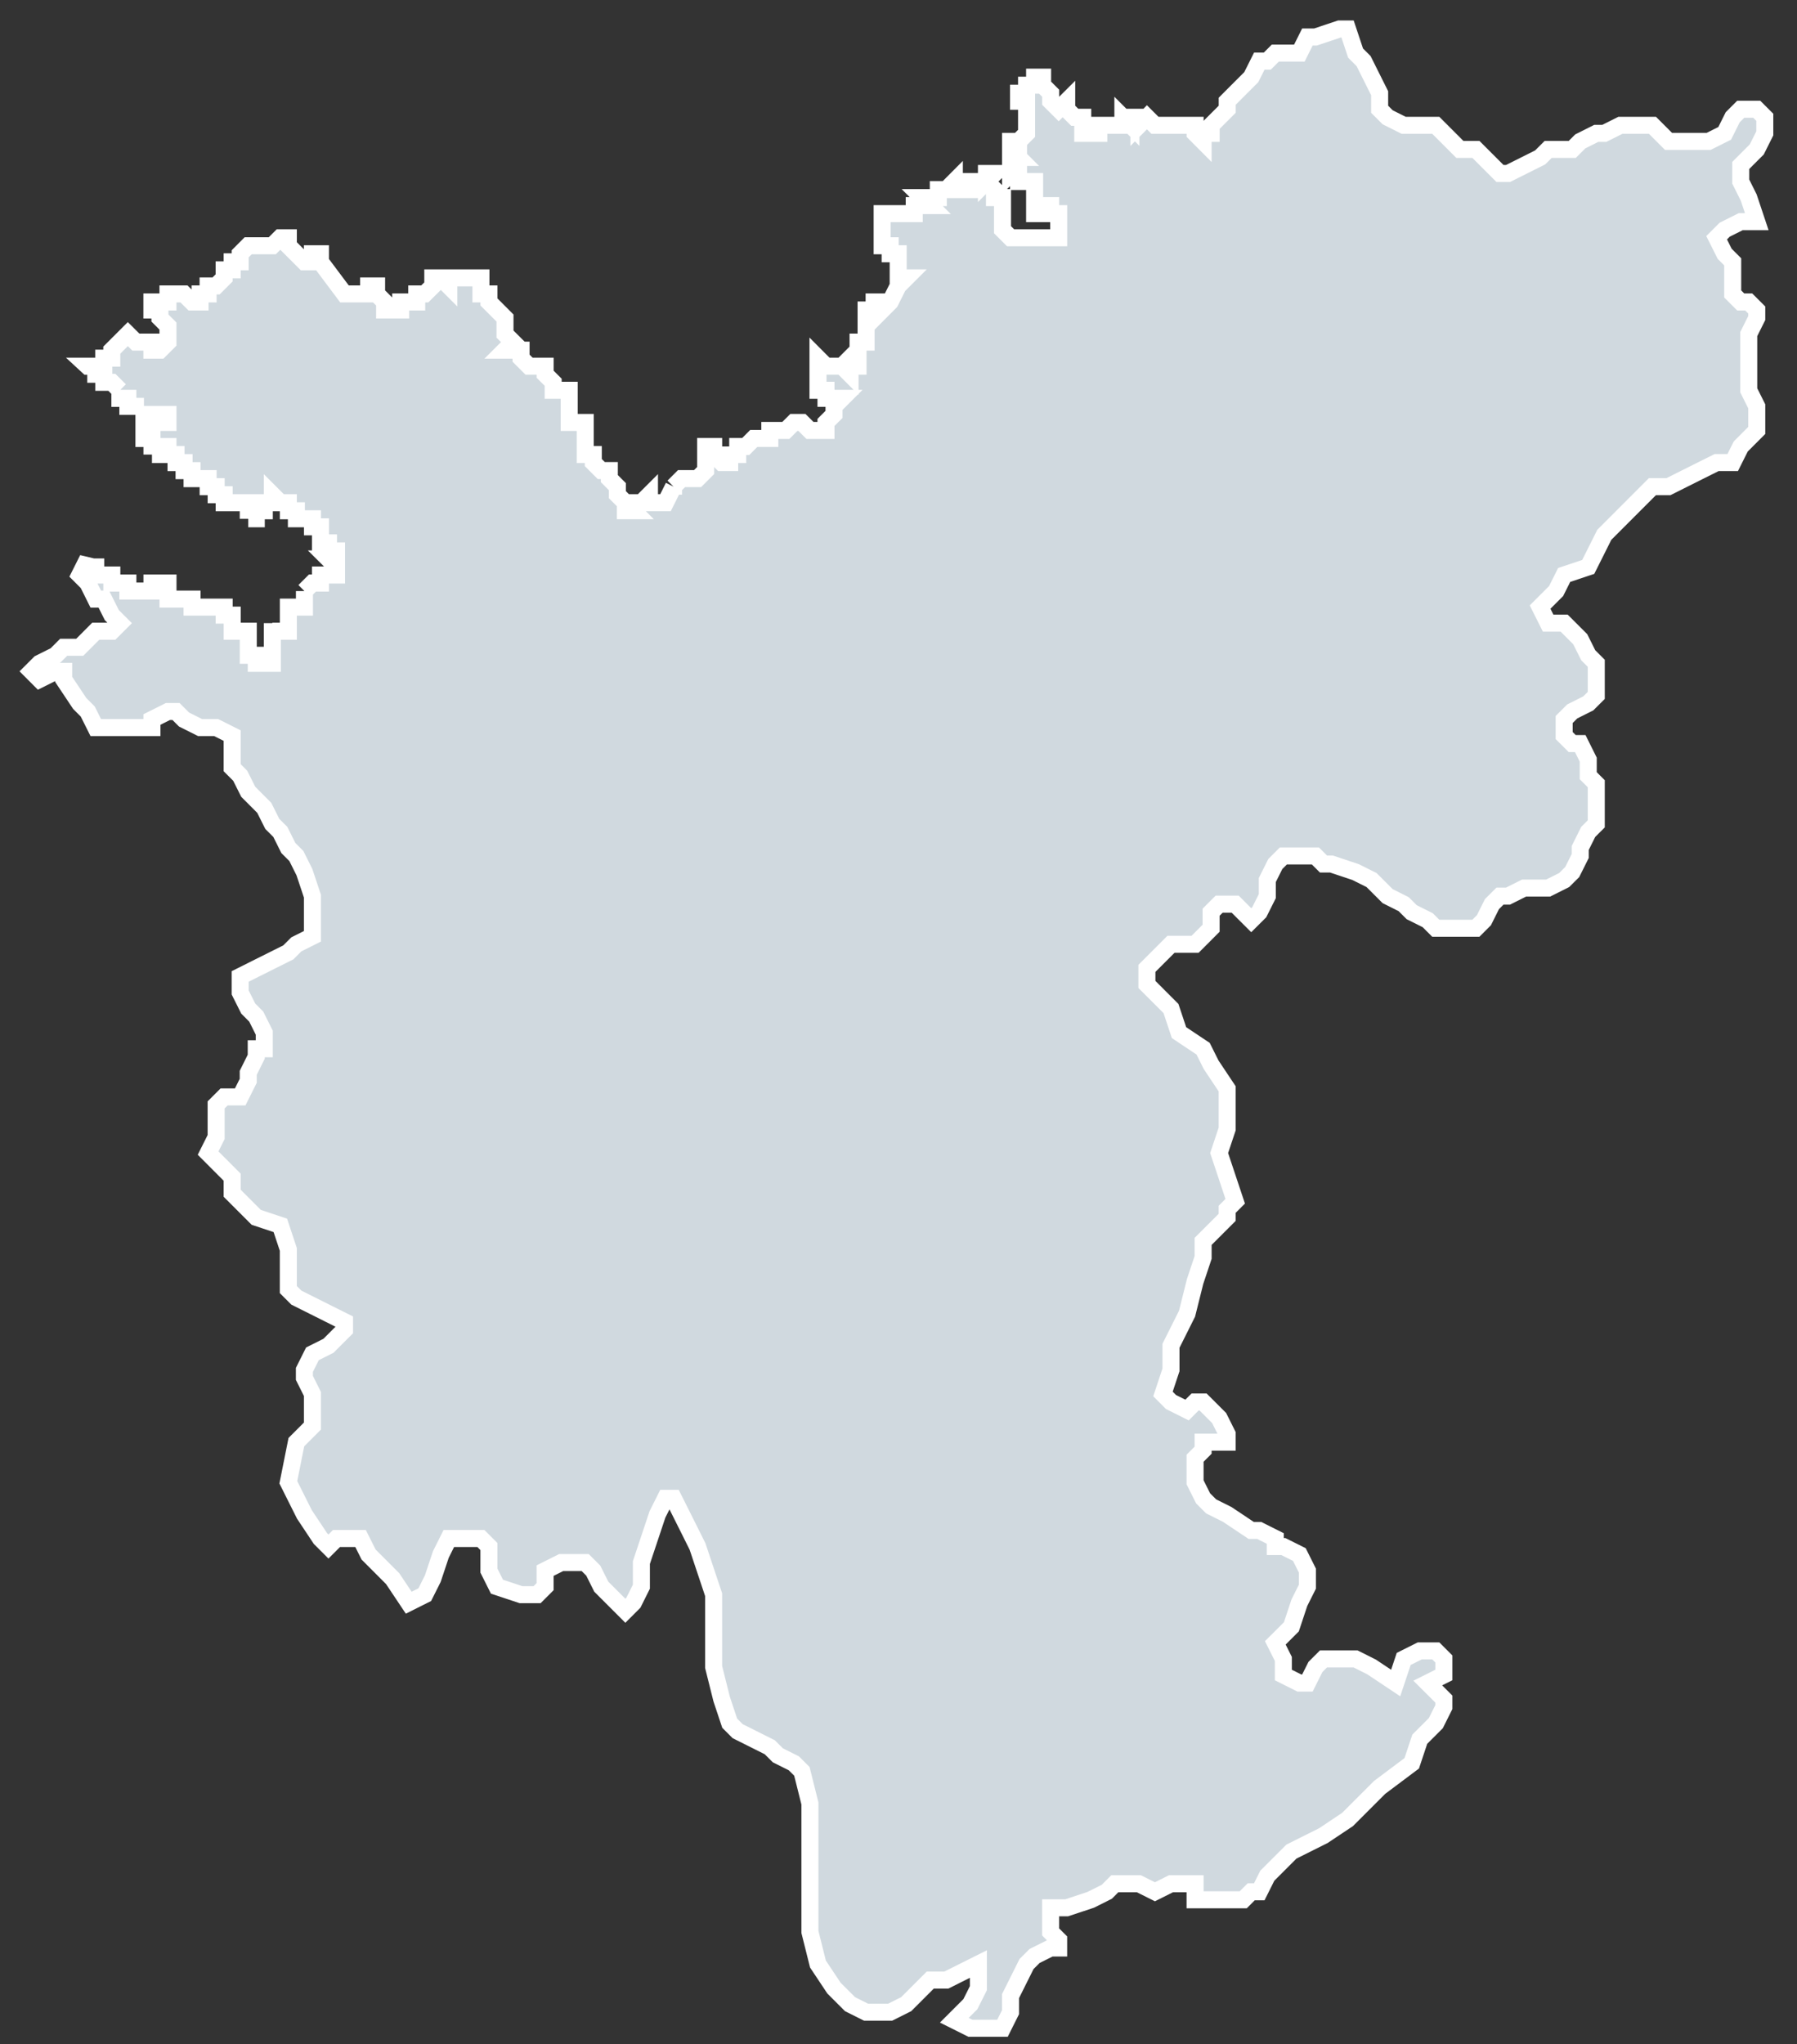
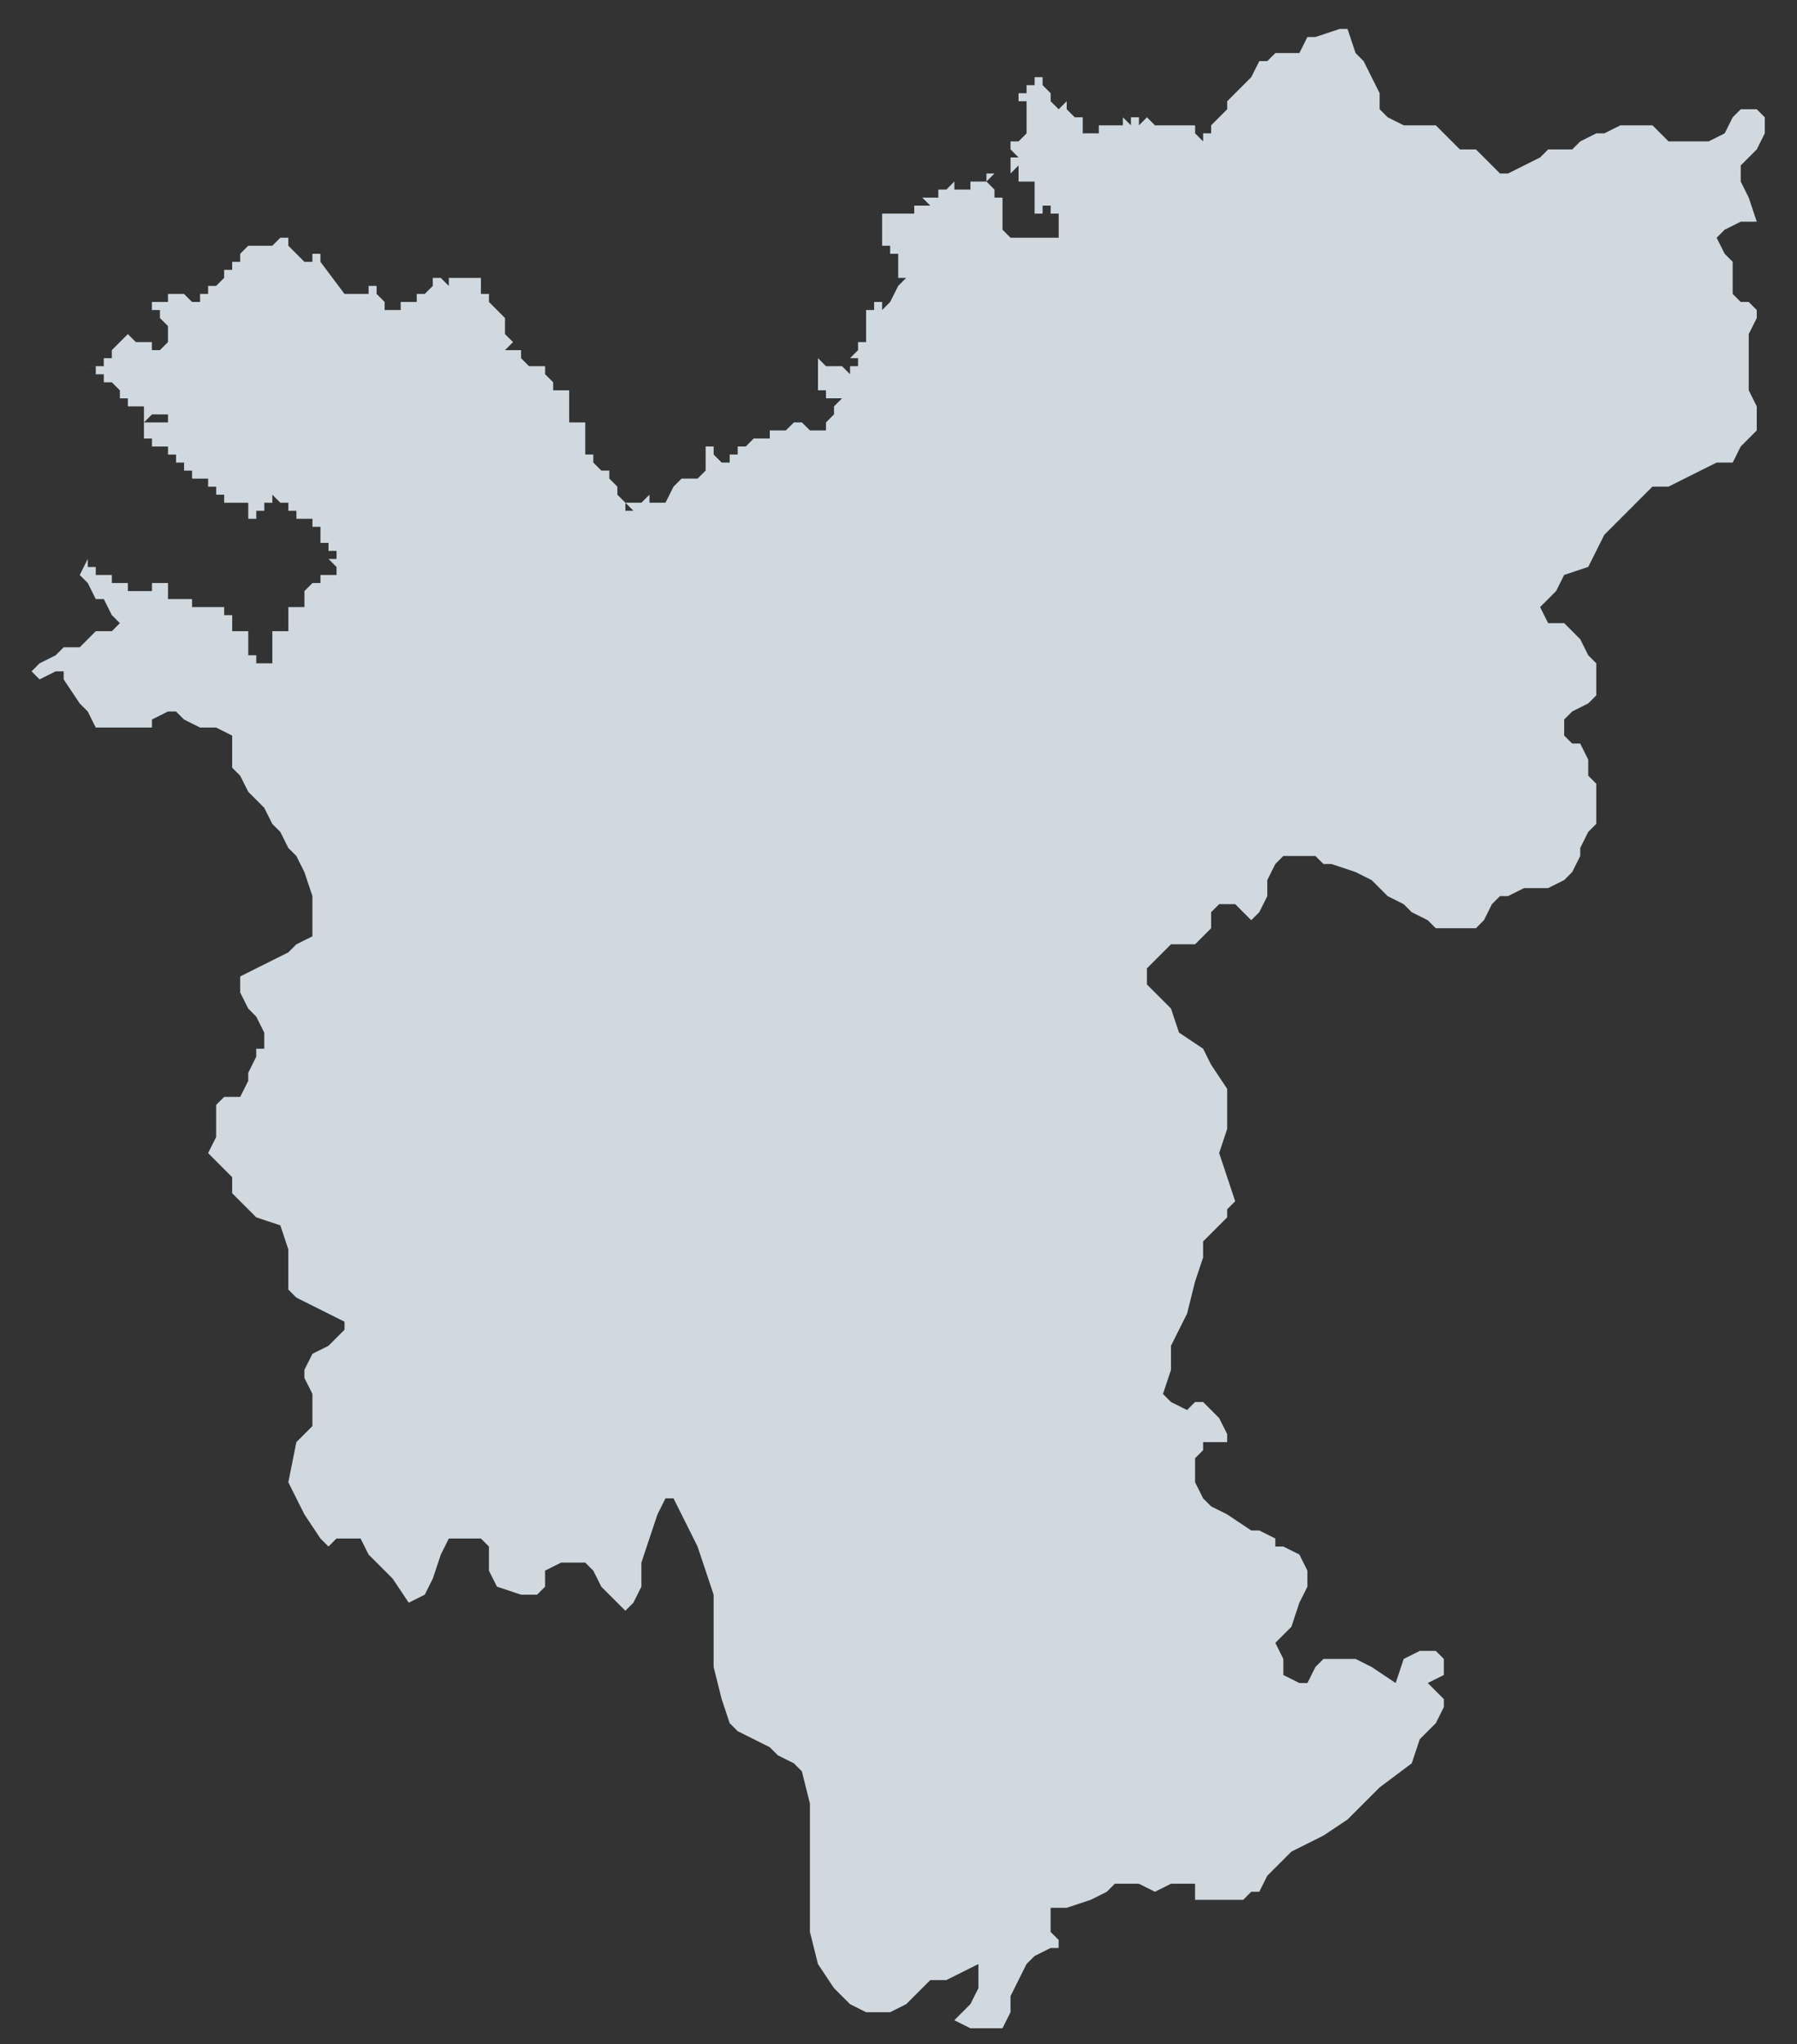
<svg xmlns="http://www.w3.org/2000/svg" width="51" height="58" viewBox="0 0 51 58" fill="none">
  <rect x="0" y="0" width="51" height="58" fill="#333333" stroke="none" />
  <g id="path148">
    <path d="M2.49 10.391H2.945V10.163H3.173V9.935L3.401 9.707L3.628 9.48L3.856 9.707H4.311V9.935H4.539L4.767 9.707V9.252L4.539 9.024V8.796H4.311V8.568H4.767V8.34H5.222L5.45 8.568H5.678V8.34H5.906V8.113H6.133L6.361 7.885V7.657H6.589V7.429H6.817V7.201L7.044 6.973H7.728L7.955 6.746H8.183V6.973L8.411 7.201L8.639 7.429H8.866V7.201H9.094V7.429L9.777 8.34H10.461V8.113H10.688V8.34L10.916 8.568V8.796H11.372V8.568H11.827V8.34H12.055L12.283 8.113V7.885H12.51L12.738 8.113V7.885H13.194H13.649V8.34H13.877V8.568L14.105 8.796L14.332 9.024V9.48L14.56 9.707L14.332 9.935H14.788V10.163L15.016 10.391H15.471V10.619L15.699 10.846V11.074H16.154V11.986H16.61V12.897H16.838V13.125L17.065 13.352H17.293V13.58L17.521 13.808V14.036L17.749 14.264V14.492H17.976L17.749 14.264H18.204L18.432 14.036V14.264H18.887L19.115 13.808L19.343 13.58H19.798L20.026 13.352V12.669H20.254V12.897L20.482 13.125H20.709V12.669V12.897H20.937V12.669H21.165L21.392 12.441H21.848V12.213H22.303L22.531 11.986H22.759L22.987 12.213H23.442V11.986L23.67 11.758V11.53L23.898 11.302H23.442V11.074H23.215V10.846V10.163L23.442 10.391H23.898L24.125 10.619V10.391H24.352V10.163H24.125L24.352 9.935V9.707H24.58V8.796H24.808V8.568H25.036V8.796L25.263 8.568L25.491 8.113L25.719 7.885H25.491V7.201H25.263V6.973H25.036V6.062H25.947V5.834H26.402L26.174 5.607H26.402H26.63V5.379H26.858L27.085 5.151V5.379H27.541V5.151H27.996V4.923H28.224L27.996 5.151L28.224 5.379V5.607H28.452V6.518L28.68 6.746H30.046V6.29V6.062H29.818V5.834H29.59V6.062H29.363V5.151H28.907V4.695L28.68 4.923V4.467H28.907L28.68 4.24V4.012H28.907L29.135 3.784V2.873H28.907V2.645H29.135V2.417H29.363V2.189H29.59V2.417L29.818 2.645V2.873L30.046 3.1L30.274 2.873V3.1L30.502 3.328H30.729V3.784H31.185V3.556H31.868V3.328L32.096 3.556V3.328H32.324V3.556L32.551 3.328L32.779 3.556H33.918V3.784L34.145 4.012V3.784H34.373V3.556L34.601 3.328L34.829 3.1V2.873L35.056 2.645L35.284 2.417L35.512 2.189L35.74 1.734H35.967L36.195 1.506H36.877L37.105 1.05H37.333L38.016 0.822H38.244L38.472 1.506L38.7 1.734L39.155 2.645V3.1L39.383 3.328L39.838 3.556H40.749L41.205 4.012L41.432 4.24H41.888L42.343 4.695L42.571 4.923H42.799L43.71 4.467L43.938 4.24H44.621L44.849 4.012L45.304 3.784H45.532L45.987 3.556H46.898L47.354 4.012H48.492L48.948 3.784L49.175 3.328L49.403 3.1H49.858L50.086 3.328V3.784L49.858 4.24L49.403 4.695V5.151L49.63 5.607L49.858 6.29H49.403L48.947 6.518L48.719 6.746L48.947 7.201L49.175 7.429V8.34L49.403 8.568H49.63L49.858 8.796V9.024L49.63 9.48V11.074L49.858 11.53V12.213L49.403 12.669L49.175 13.125H48.719L48.264 13.352L47.353 13.808H46.897L45.531 15.175L45.303 15.631L45.075 16.086L44.392 16.314L44.164 16.77L43.709 17.225L43.937 17.681H44.392L44.848 18.137L45.075 18.592L45.303 18.82V19.732L45.075 19.959L44.62 20.187L44.392 20.415V20.871L44.62 21.098H44.848L45.075 21.554V22.01L45.303 22.238V23.377L45.075 23.604L44.848 24.06V24.288L44.62 24.744L44.392 24.971L43.937 25.199H43.253L42.798 25.427H42.57L42.342 25.655L42.115 26.11L41.887 26.338H40.748L40.52 26.11L40.065 25.883L39.837 25.655L39.382 25.427L38.926 24.971L38.471 24.744L37.788 24.516H37.561L37.333 24.288H36.422L36.194 24.516L35.967 24.971V25.427L35.739 25.883L35.511 26.11L35.283 25.883L35.056 25.655H34.6L34.372 25.883V26.338L34.145 26.566L33.917 26.794H33.233L32.55 27.477V27.933L32.778 28.161L33.233 28.616L33.461 29.3L34.145 29.756L34.372 30.211L34.828 30.895V32.034L34.6 32.717L34.828 33.401L35.056 34.085L34.828 34.313V34.541L34.145 35.224V35.68L33.917 36.363L33.689 37.275L33.233 38.186V38.869L33.006 39.553L33.233 39.781L33.689 40.009L33.917 39.781H34.145L34.6 40.236L34.828 40.692V40.92H34.145V41.148L33.917 41.376V42.059L34.145 42.515L34.372 42.742L34.828 42.97L35.511 43.426H35.739L36.194 43.654V43.882H36.422L36.877 44.109L37.105 44.565V45.021L36.877 45.476L36.65 46.16L36.422 46.388L36.194 46.615L36.422 47.071V47.527L36.877 47.755H37.105L37.333 47.299L37.561 47.071H38.472L38.927 47.299L39.61 47.755L39.838 47.071L40.294 46.843H40.749L40.977 47.071V47.527L40.521 47.755L40.749 47.982L40.977 48.21V48.438L40.749 48.894L40.294 49.349L40.066 50.033L39.155 50.716L38.244 51.627L37.561 52.083L36.65 52.539L35.967 53.222L35.739 53.678H35.511L35.283 53.906H33.917V53.45H33.233L32.778 53.678L32.322 53.45H31.639L31.412 53.678L30.956 53.906L30.273 54.133H29.817V54.817L30.045 55.045V55.273H29.817L29.362 55.5L29.134 55.728L28.679 56.639V57.095L28.451 57.551H27.54L27.084 57.323L27.312 57.095L27.54 56.867L27.768 56.412V55.728L26.857 56.184H26.401L25.718 56.867L25.263 57.095H24.58L24.125 56.867L23.669 56.412L23.214 55.728L22.986 54.817V51.172L22.758 50.261L22.53 50.033L22.075 49.805L21.847 49.577L20.936 49.121L20.709 48.894L20.481 48.21L20.253 47.299V45.248L19.797 43.882L19.57 43.426L19.114 42.515H18.887L18.659 42.97L18.203 44.337V45.021L17.976 45.476L17.748 45.704L17.065 45.021L16.837 44.565L16.609 44.337H15.926L15.47 44.565V45.021L15.243 45.248H14.787L14.104 45.021L13.876 44.565V43.882L13.648 43.654H12.738L12.511 44.109L12.283 44.793L12.055 45.248L11.6 45.476L11.144 44.793L10.461 44.109L10.233 43.654H9.55L9.322 43.882L9.094 43.654L8.639 42.97L8.411 42.515L8.183 42.059L8.411 40.92L8.867 40.464V39.553L8.639 39.097V38.87L8.867 38.414L9.322 38.186L9.55 37.958L9.778 37.73V37.503L9.322 37.275L8.411 36.819L8.183 36.591V35.452L7.956 34.769L7.272 34.541L6.589 33.857V33.402L5.906 32.718L6.134 32.263V31.351L6.361 31.124H6.817L7.045 30.668V30.44L7.272 29.984V29.757H7.5V29.301L7.272 28.845L7.045 28.617L6.817 28.162V27.706L7.272 27.478L8.183 27.023L8.411 26.795L8.867 26.567V25.428L8.639 24.745L8.411 24.289L8.183 24.061L7.956 23.605L7.728 23.378L7.5 22.922L7.045 22.466L6.817 22.011L6.589 21.783V20.872L6.134 20.644H5.678L5.223 20.416L4.995 20.188H4.767L4.312 20.416V20.644H2.718L2.49 20.188L2.262 19.96L1.807 19.277V19.049H1.579L1.123 19.277L0.896 19.049L1.124 18.821L1.58 18.593L1.807 18.366H2.263L2.491 18.138L2.718 17.91H3.174L3.402 17.682L3.174 17.454L2.946 16.999H2.718L2.491 16.543L2.263 16.315L2.491 15.86V16.087H2.718V16.315H3.174V16.543H3.629V16.771H4.313V16.543H4.768V16.999H5.451V17.226H6.362V17.454H6.59V17.91H7.046V18.593H7.273V18.821H7.729V18.593V17.91H8.184V17.454V17.226H8.64V16.771L8.868 16.543H9.095V16.315H9.551V16.087L9.323 15.86H9.551V15.632H9.323V15.404H9.095V14.948H8.868V14.72H8.412V14.493H8.184V14.265H7.957L7.729 14.037V14.265H7.501V14.493H7.273V14.72H7.046V14.265H6.59H6.362V14.037H6.135V13.809H5.907V13.581H5.451V13.354H5.224V13.126H4.996V12.898H4.768V12.67H4.313V12.898V12.442H4.085V11.986H4.313H4.768V11.759H4.085H4.313L4.085 11.986V11.531H3.629V11.303H3.402V11.075L3.174 10.848H2.946V10.62H2.718V10.392H2.491L2.49 10.391Z" fill="#D0D9DF" />
-     <path d="M8.639 16.77H8.866M13.194 7.885H12.738V8.113L12.51 7.885H12.283V8.113L12.055 8.34H11.827V8.568H11.372V8.796H10.916V8.568L10.688 8.34V8.113H10.461V8.34H9.777L9.094 7.429V7.201H8.866V7.429H8.639L8.411 7.201L8.183 6.973V6.746H7.955L7.728 6.973H7.044L6.817 7.201V7.429H6.589V7.657H6.361V7.885L6.133 8.113H5.906V8.34H5.678V8.568H5.45L5.222 8.34H4.767V8.568H4.311V8.796H4.539V9.024L4.767 9.252V9.707L4.539 9.935H4.311V9.707H3.856L3.628 9.48L3.401 9.707L3.173 9.935V10.163H2.945V10.391H2.49L2.491 10.392H2.718V10.62H2.946V10.848H3.174L3.402 11.075M13.194 7.885V7.657M13.194 7.885H13.649V8.34H13.877V8.568L14.105 8.796L14.332 9.024V9.48L14.56 9.707L14.332 9.935H14.788V10.163L15.016 10.391H15.471V10.619L15.699 10.846V11.074H16.154V11.986H16.61V12.897H16.838V13.125L17.065 13.352H17.293V13.58L17.521 13.808V14.036L17.749 14.264M17.749 14.264V14.492H17.976L17.749 14.264ZM17.749 14.264H18.204L18.432 14.036V14.264H18.887L19.115 13.808M19.115 13.808V14.036M19.115 13.808L19.343 13.58H19.798L20.026 13.352V12.669H20.254V12.897L20.482 13.125H20.709V12.669V12.897H20.937V12.669H21.165L21.392 12.441H21.848V12.213H22.303L22.531 11.986H22.759L22.987 12.213H23.442V11.986L23.67 11.758V11.53L23.898 11.302H23.442V11.074H23.215V10.846M23.215 10.846H23.442M23.215 10.846V10.163L23.442 10.391H23.898L24.125 10.619V10.391H24.352V10.163H24.125L24.352 9.935V9.707H24.58V8.796H24.808V8.568H25.036V8.796L25.263 8.568L25.491 8.113L25.719 7.885H25.491V7.201H25.263V6.973H25.036V6.062H25.947V5.834H26.402L26.174 5.607H26.402M26.402 5.607V5.379M26.402 5.607H26.63V5.379H26.858L27.085 5.151V5.379H27.541V5.151H27.996M27.996 5.151V4.923H28.224L27.996 5.151ZM27.996 5.151L28.224 5.379V5.607H28.452V6.518L28.68 6.746H30.046V6.29M30.046 6.29H30.274M30.046 6.29V6.062H29.818V5.834H29.59V6.062H29.363V5.151H28.907V4.695L28.68 4.923V4.467H28.907L28.68 4.24V4.012H28.907L29.135 3.784V2.873H28.907V2.645H29.135V2.417H29.363V2.189H29.59V2.417L29.818 2.645V2.873L30.046 3.1L30.274 2.873V3.1L30.502 3.328H30.729V3.784H31.185V3.556H31.868V3.328L32.096 3.556V3.328H32.324V3.556L32.551 3.328L32.779 3.556H33.918V3.784L34.145 4.012V3.784H34.373V3.556L34.601 3.328L34.829 3.1V2.873L35.056 2.645L35.284 2.417L35.512 2.189L35.74 1.734H35.967L36.195 1.506H36.877L37.105 1.05H37.333L38.016 0.822H38.244L38.472 1.506L38.7 1.734L39.155 2.645V3.1L39.383 3.328L39.838 3.556H40.749L41.205 4.012L41.432 4.24H41.888L42.343 4.695L42.571 4.923H42.799L43.71 4.467L43.938 4.24H44.621L44.849 4.012L45.304 3.784H45.532L45.987 3.556H46.898L47.354 4.012H48.492L48.948 3.784L49.175 3.328L49.403 3.1H49.858L50.086 3.328V3.784L49.858 4.24L49.403 4.695V5.151L49.63 5.607L49.858 6.29H49.403L48.947 6.518L48.719 6.746L48.947 7.201L49.175 7.429V8.34L49.403 8.568H49.63L49.858 8.796V9.024L49.63 9.48V11.074L49.858 11.53V12.213L49.403 12.669L49.175 13.125H48.719L48.264 13.352L47.353 13.808H46.897L45.531 15.175L45.303 15.631L45.075 16.086L44.392 16.314L44.164 16.77L43.709 17.225L43.937 17.681H44.392L44.848 18.137L45.075 18.592L45.303 18.82V19.732L45.075 19.959L44.62 20.187L44.392 20.415V20.871L44.62 21.098H44.848L45.075 21.554V22.01L45.303 22.238V23.377L45.075 23.604L44.848 24.06V24.288L44.62 24.744L44.392 24.971L43.937 25.199H43.253L42.798 25.427H42.57L42.342 25.655L42.115 26.11L41.887 26.338H40.748L40.52 26.11L40.065 25.883L39.837 25.655L39.382 25.427L38.926 24.971L38.471 24.744L37.788 24.516H37.561L37.333 24.288H36.422L36.194 24.516L35.967 24.971V25.427L35.739 25.883L35.511 26.11L35.283 25.883L35.056 25.655H34.6L34.372 25.883V26.338L34.145 26.566L33.917 26.794H33.233L32.55 27.477V27.933L32.778 28.161L33.233 28.616L33.461 29.3L34.145 29.756L34.372 30.211L34.828 30.895V32.034L34.6 32.717L34.828 33.401L35.056 34.085L34.828 34.313V34.541L34.145 35.224V35.68L33.917 36.363L33.689 37.275L33.233 38.186V38.869L33.006 39.553L33.233 39.781L33.689 40.009L33.917 39.781H34.145L34.6 40.236L34.828 40.692V40.92H34.145V41.148L33.917 41.376V42.059L34.145 42.515L34.372 42.742L34.828 42.97L35.511 43.426H35.739L36.194 43.654V43.882H36.422L36.877 44.109L37.105 44.565V45.021L36.877 45.476L36.65 46.16L36.422 46.388L36.194 46.615L36.422 47.071V47.527L36.877 47.755H37.105L37.333 47.299L37.561 47.071H38.472L38.927 47.299L39.61 47.755L39.838 47.071L40.294 46.843H40.749L40.977 47.071V47.527L40.521 47.755L40.749 47.982L40.977 48.21V48.438L40.749 48.894L40.294 49.349L40.066 50.033L39.155 50.716L38.244 51.627L37.561 52.083L36.65 52.539L35.967 53.222L35.739 53.678H35.511L35.283 53.906H33.917V53.45H33.233L32.778 53.678L32.322 53.45H31.639L31.412 53.678L30.956 53.906L30.273 54.133H29.817V54.817L30.045 55.045V55.273H29.817L29.362 55.5L29.134 55.728L28.679 56.639V57.095L28.451 57.551H27.54L27.084 57.323L27.312 57.095L27.54 56.867L27.768 56.412V55.728L26.857 56.184H26.401L25.718 56.867L25.263 57.095H24.58L24.125 56.867L23.669 56.412L23.214 55.728L22.986 54.817V51.172L22.758 50.261L22.53 50.033L22.075 49.805L21.847 49.577L20.936 49.121L20.709 48.894L20.481 48.21L20.253 47.299V45.248L19.797 43.882L19.57 43.426L19.114 42.515H18.887L18.659 42.97L18.203 44.337V45.021L17.976 45.476L17.748 45.704L17.065 45.021L16.837 44.565L16.609 44.337H15.926L15.47 44.565V45.021L15.243 45.248H14.787L14.104 45.021L13.876 44.565V43.882L13.648 43.654H12.738L12.511 44.109L12.283 44.793L12.055 45.248L11.6 45.476L11.144 44.793L10.461 44.109L10.233 43.654H9.55L9.322 43.882L9.094 43.654L8.639 42.97L8.411 42.515L8.183 42.059L8.411 40.92L8.867 40.464V39.553L8.639 39.097V38.87L8.867 38.414L9.322 38.186L9.55 37.958L9.778 37.73V37.503L9.322 37.275L8.411 36.819L8.183 36.591V35.452L7.956 34.769L7.272 34.541L6.589 33.857V33.402L5.906 32.718L6.134 32.263V31.351L6.361 31.124H6.817L7.045 30.668V30.44L7.272 29.984V29.757H7.5V29.301L7.272 28.845L7.045 28.617L6.817 28.162V27.706L7.272 27.478L8.183 27.023L8.411 26.795L8.867 26.567V25.428L8.639 24.745L8.411 24.289L8.183 24.061L7.956 23.605L7.728 23.378L7.5 22.922L7.045 22.466L6.817 22.011L6.589 21.783V20.872L6.134 20.644H5.678L5.223 20.416L4.995 20.188H4.767L4.312 20.416V20.644H2.718L2.49 20.188L2.262 19.96L1.807 19.277V19.049H1.579L1.123 19.277L0.896 19.049L1.124 18.821L1.58 18.593L1.807 18.366H2.263L2.491 18.138L2.718 17.91H3.174L3.402 17.682L3.174 17.454L2.946 16.999H2.718L2.491 16.543L2.263 16.315L2.491 15.86V16.087H2.718V16.315H3.174V16.543H3.629V16.771H4.313V16.543H4.768V16.999H5.451V17.226H6.362V17.454H6.59V17.91H7.046V18.593H7.273V18.821H7.729V18.593M7.729 18.593H7.957M7.729 18.593V18.366H7.957M7.729 18.593V17.91M7.729 17.91H7.957V18.138M7.729 17.91V17.682M7.729 17.91H8.184V17.454M8.184 17.454H8.412M8.184 17.454V17.226H8.64V16.771M8.64 16.771H8.868M8.64 16.771L8.868 16.543H9.095V16.315H9.551V16.087M9.551 16.087H9.323M9.551 16.087L9.323 15.86H9.551V15.632H9.323V15.404H9.095V14.948H8.868V14.72H8.412V14.493H8.184V14.265H7.957M7.957 14.265V14.037M7.957 14.265L7.729 14.037V14.265H7.501V14.493H7.273V14.72H7.046M7.046 14.72V14.493M7.046 14.72V14.265H6.59M6.59 14.265V14.493M6.59 14.265H6.362V14.037H6.135V13.809H5.907V13.581H5.451V13.354H5.224V13.126H4.996V12.898H4.768V12.67H4.313V12.898M4.313 12.898H4.54M4.313 12.898V12.442H4.085V11.986M4.085 11.986H4.313M4.085 11.986L4.313 11.759H4.085M4.085 11.986V11.531M4.313 11.986V12.214M4.313 11.986H4.768V11.759H4.085M4.085 11.759V11.531M4.085 11.531H3.629V11.303H3.402V11.075M3.402 11.075H3.174" stroke="white" stroke-width="0.483" />
  </g>
</svg>